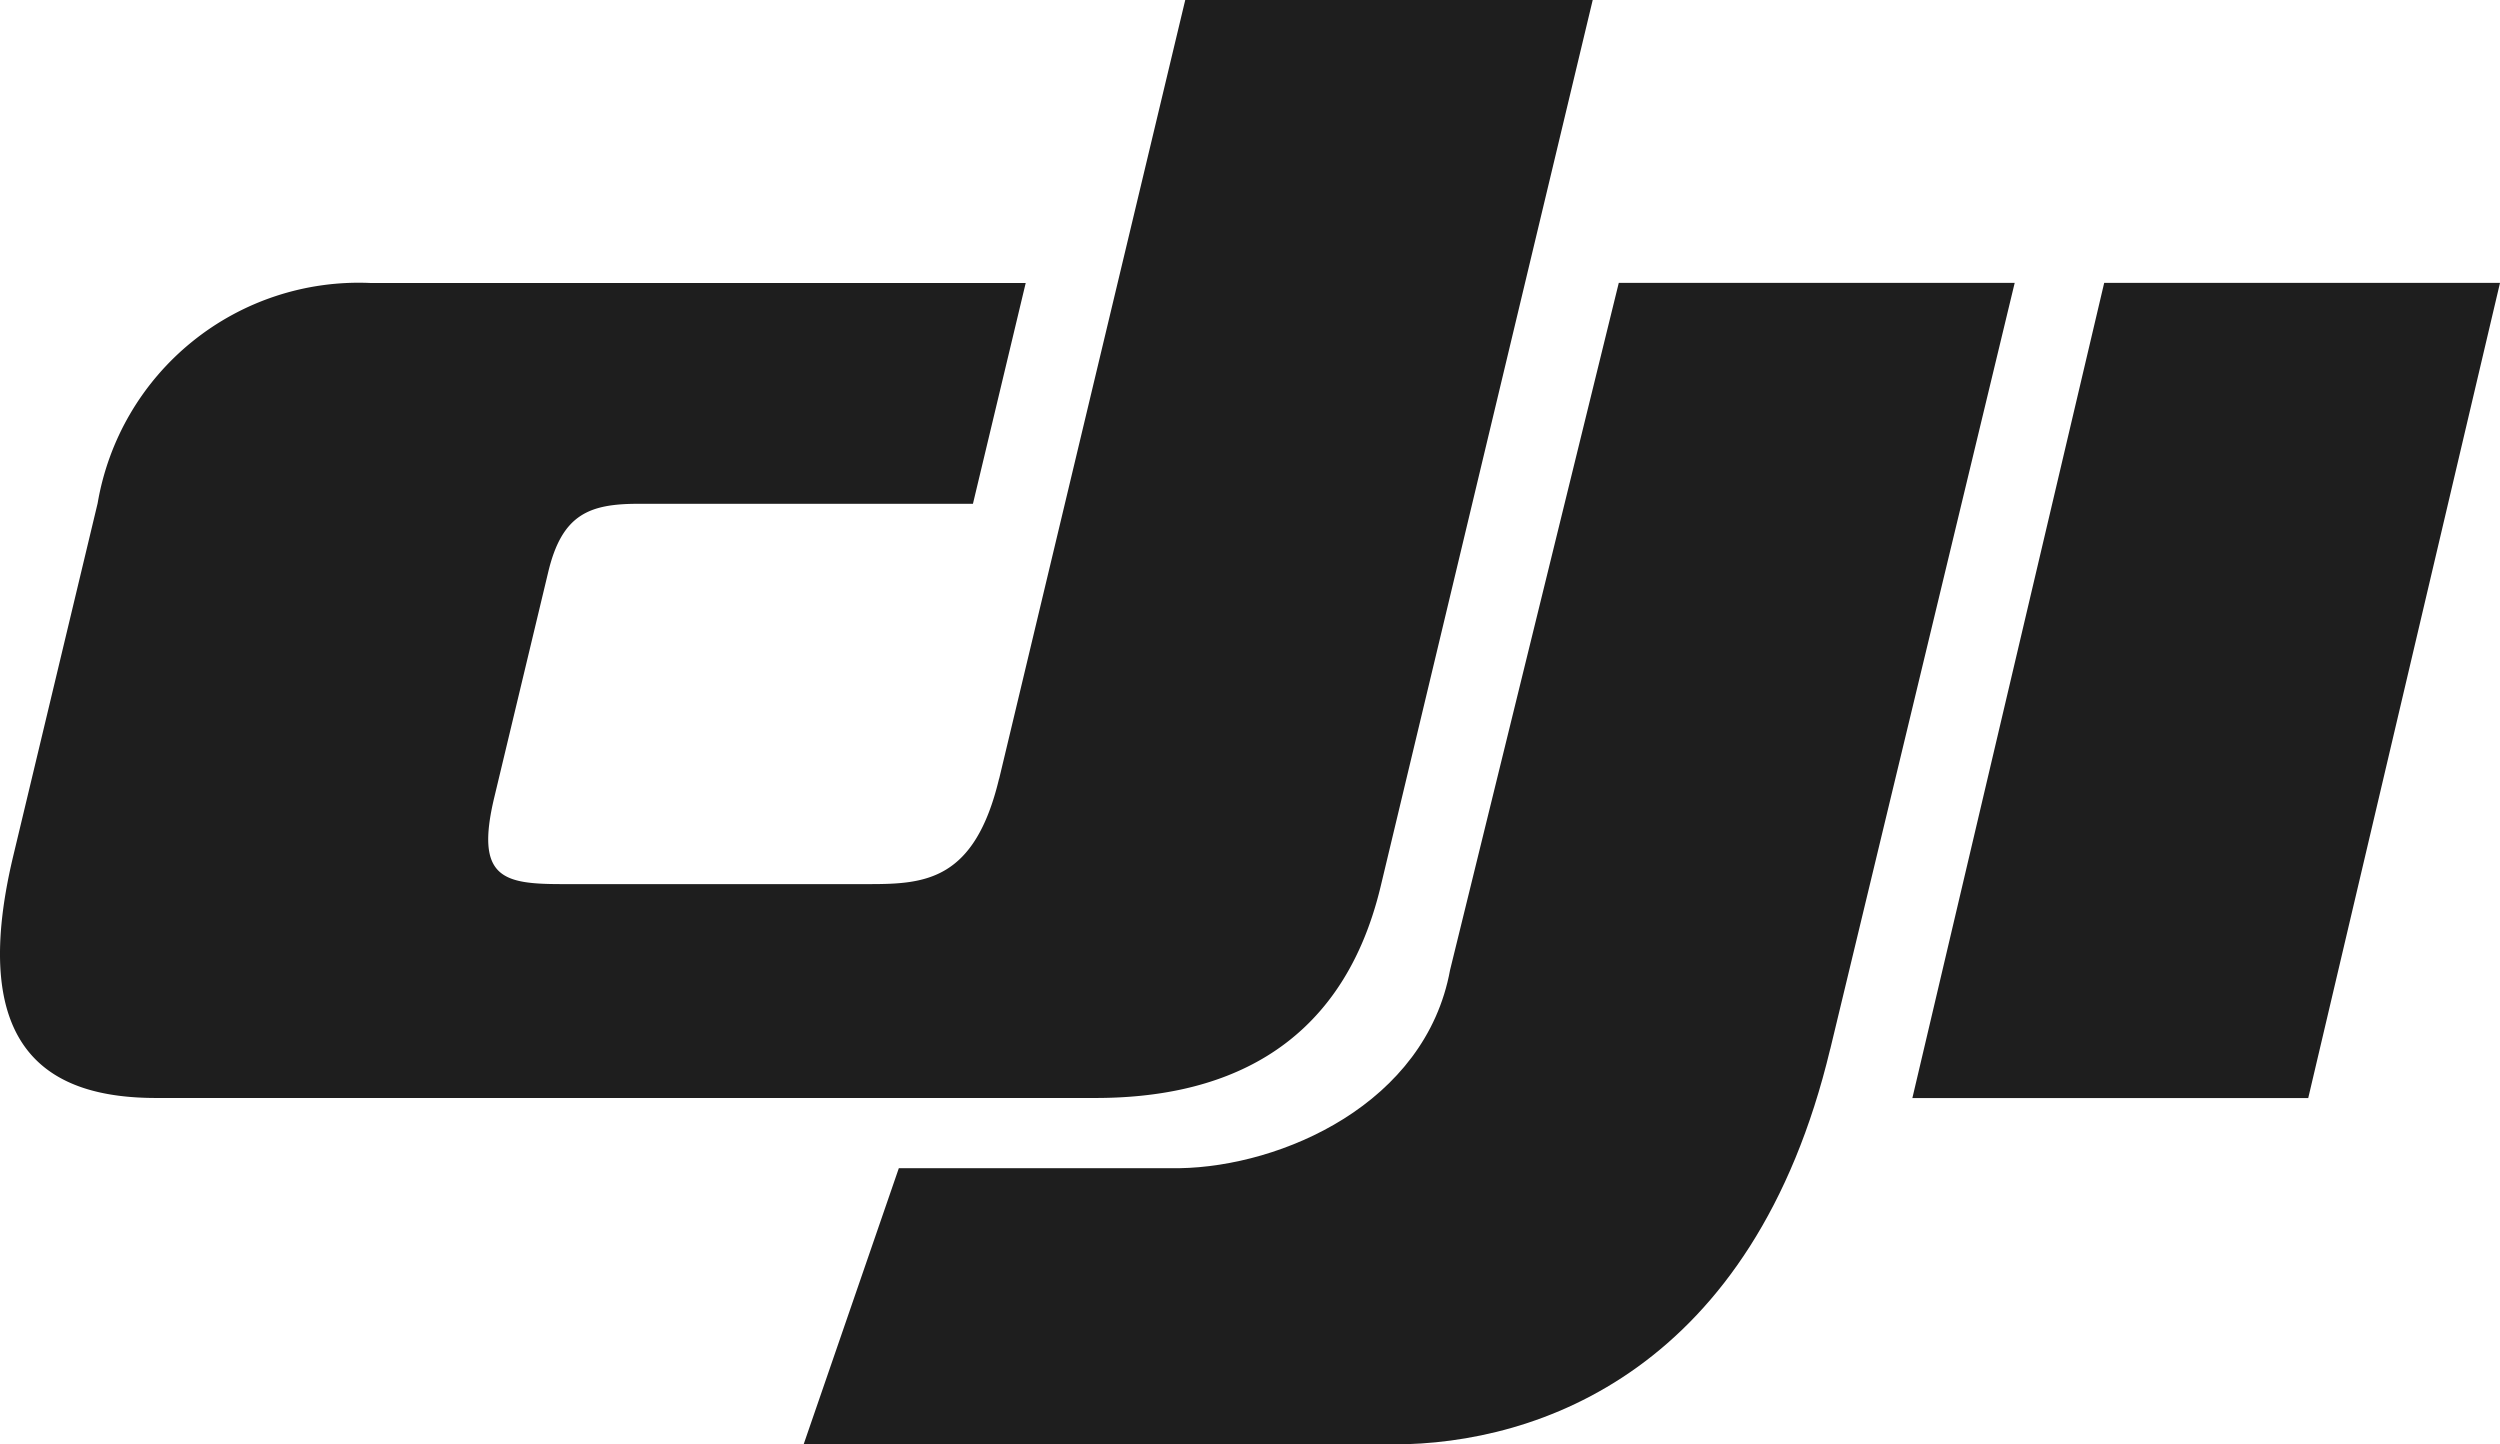
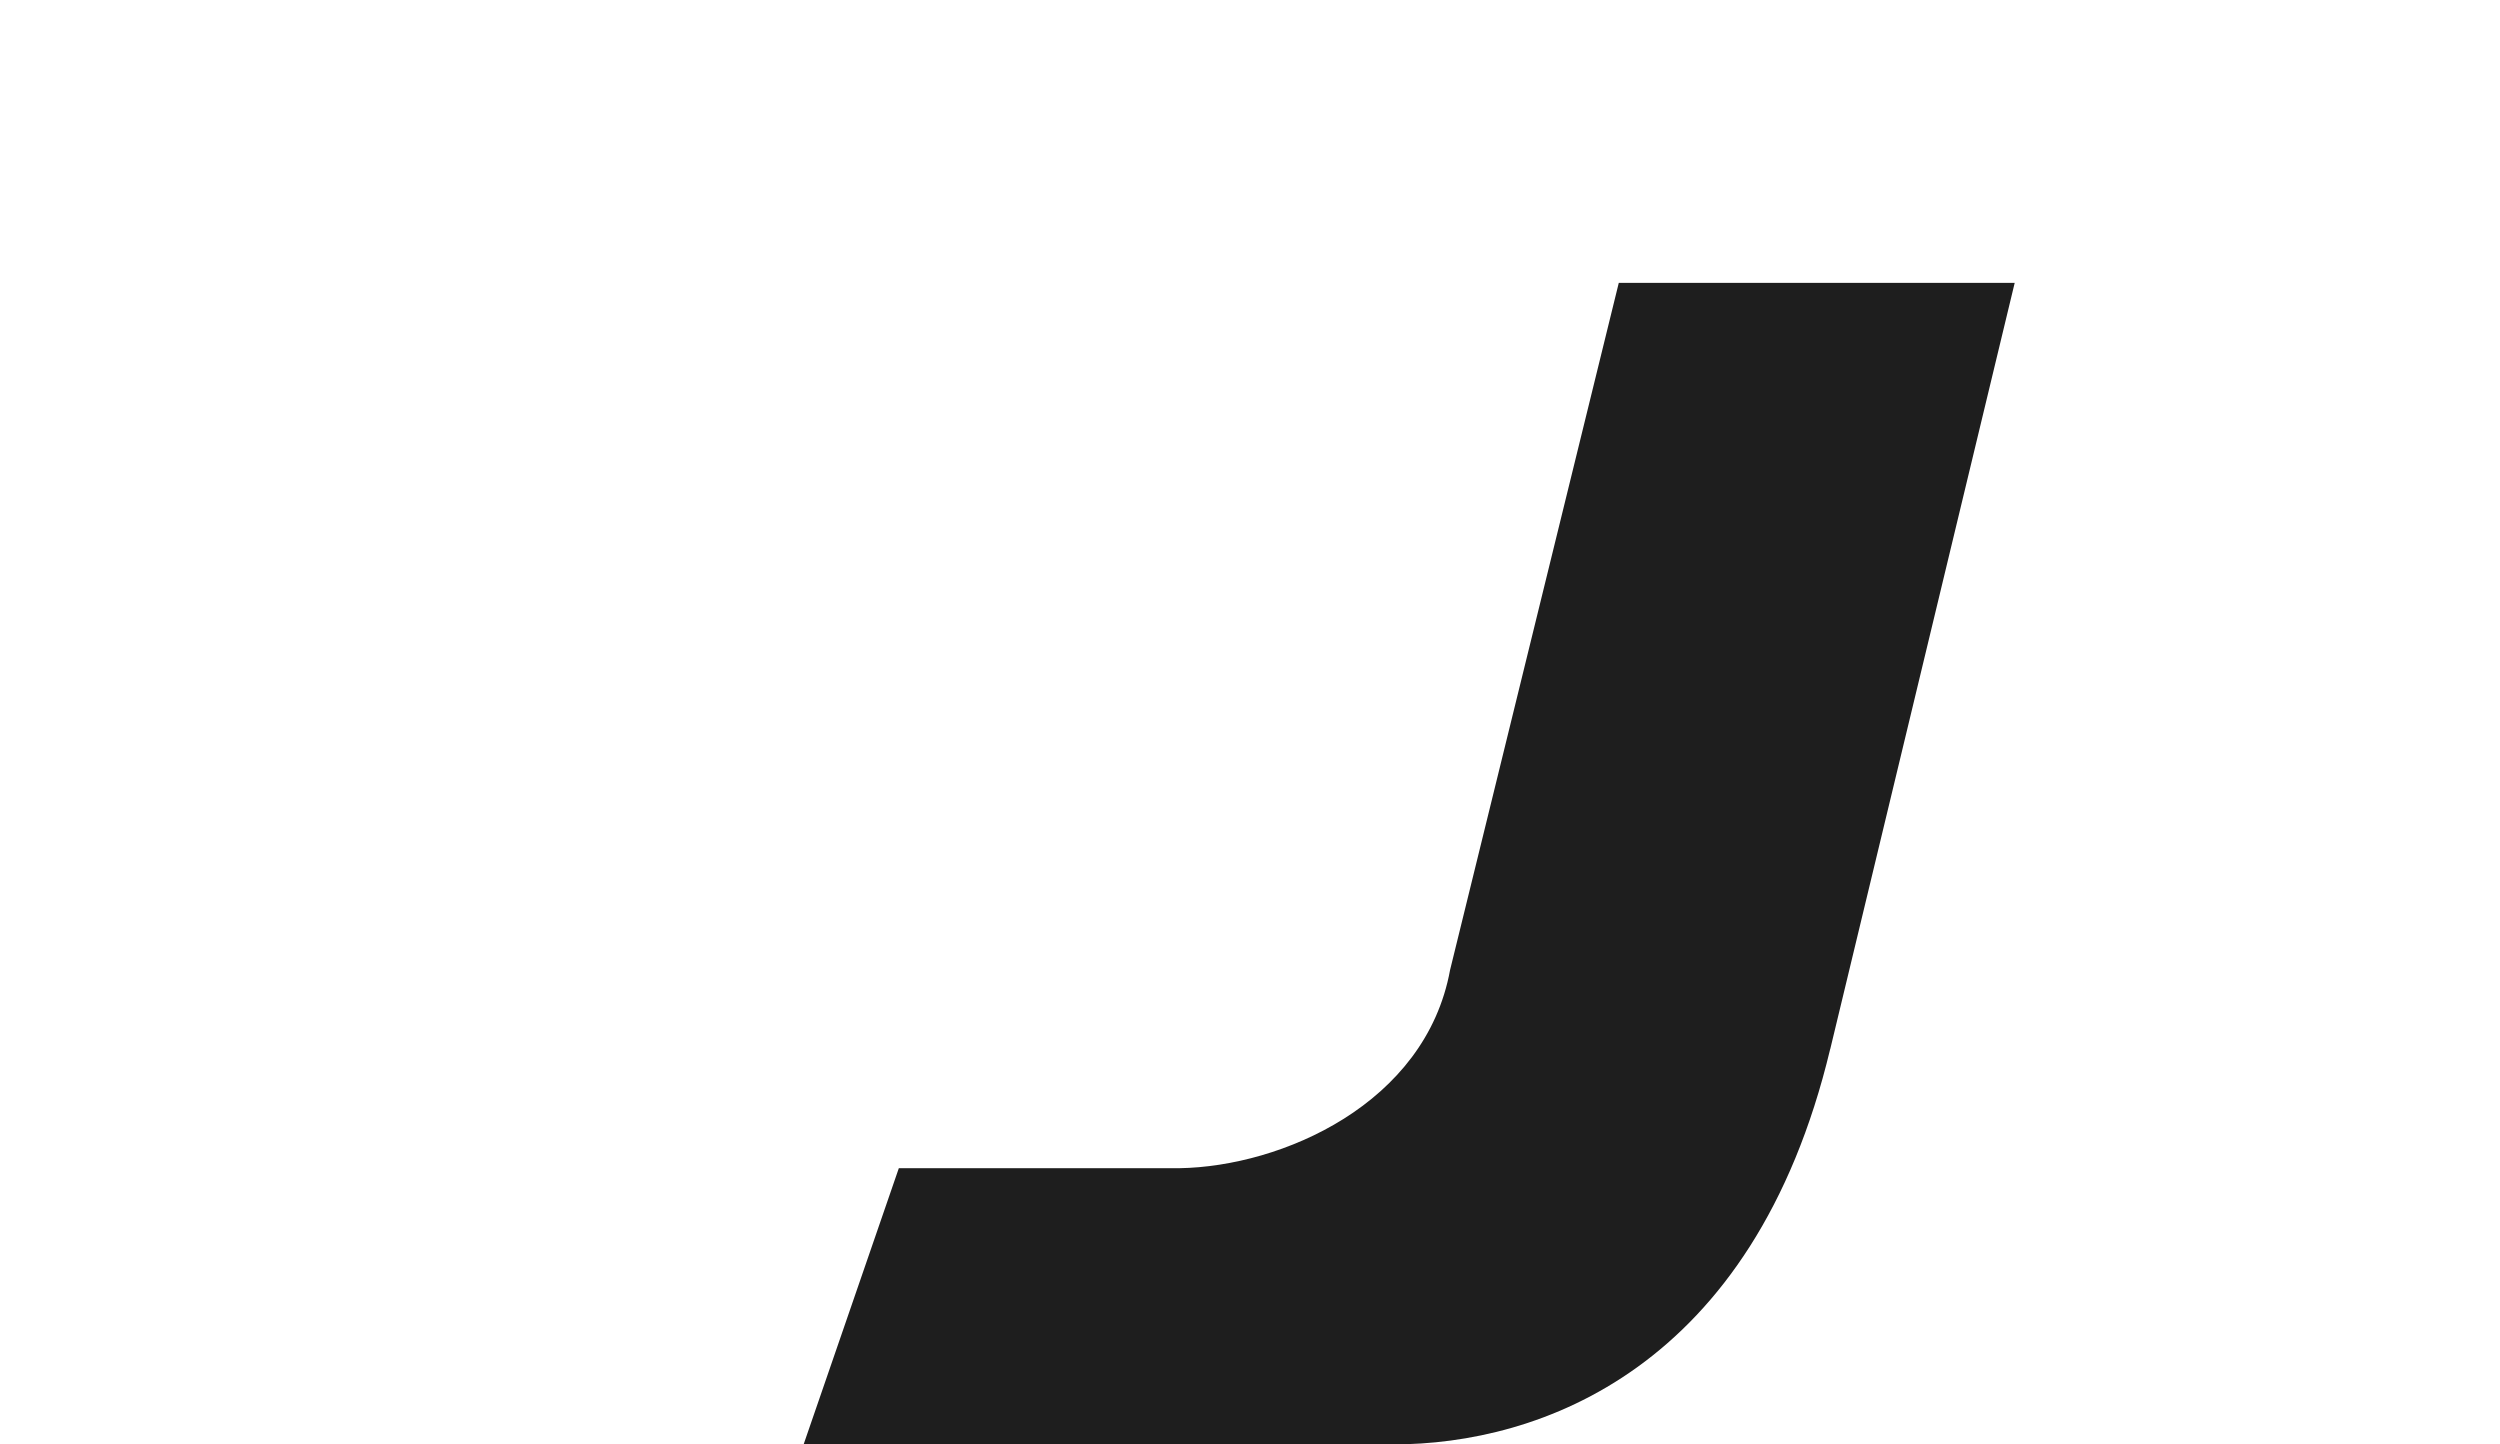
<svg xmlns="http://www.w3.org/2000/svg" width="45.003" height="26" viewBox="0 0 45.003 26">
  <g id="DJI_Innovations_logo" transform="translate(-57.627 -906.121)">
    <g id="Group_719" data-name="Group 719" transform="translate(57.627 906.121)">
      <g id="Group_716" data-name="Group 716" transform="translate(14.466 5.091)">
        <path id="Path_1321" data-name="Path 1321" d="M-49.186-36.706l3.32-13.791h-7.127l-3.037,12.369c-.441,2.411-3.032,3.539-4.872,3.568h-5.051l-1.714,4.972h10.613c2.618,0,6.485-1.34,7.867-7.118" transform="translate(67.667 50.498)" fill="#1e1e1e" />
      </g>
      <g id="Group_717" data-name="Group 717" transform="translate(0)">
-         <path id="Path_1322" data-name="Path 1322" d="M-47.87-37.312l3.35-14.019h7.335L-41-35.384c-.733,3.079-3.022,3.819-5.136,3.819H-63.042c-1.863,0-3.424-.792-2.578-4.347l1.522-6.361a4.767,4.767,0,0,1,4.906-3.963h11.8l-.95,3.975h-6.025c-.886,0-1.372.192-1.62,1.227l-.972,4.06c-.348,1.457.161,1.559,1.23,1.559h5.52c1.011,0,1.9-.064,2.338-1.9" transform="translate(65.856 51.33)" fill="#1e1e1e" />
-       </g>
+         </g>
      <g id="Group_718" data-name="Group 718" transform="translate(34.425 5.092)">
-         <path id="Path_1323" data-name="Path 1323" d="M-9.189,0l-3.453,14.674h7.126L-2.064,0Z" transform="translate(12.642)" fill="#1e1e1e" />
-       </g>
+         </g>
    </g>
  </g>
</svg>